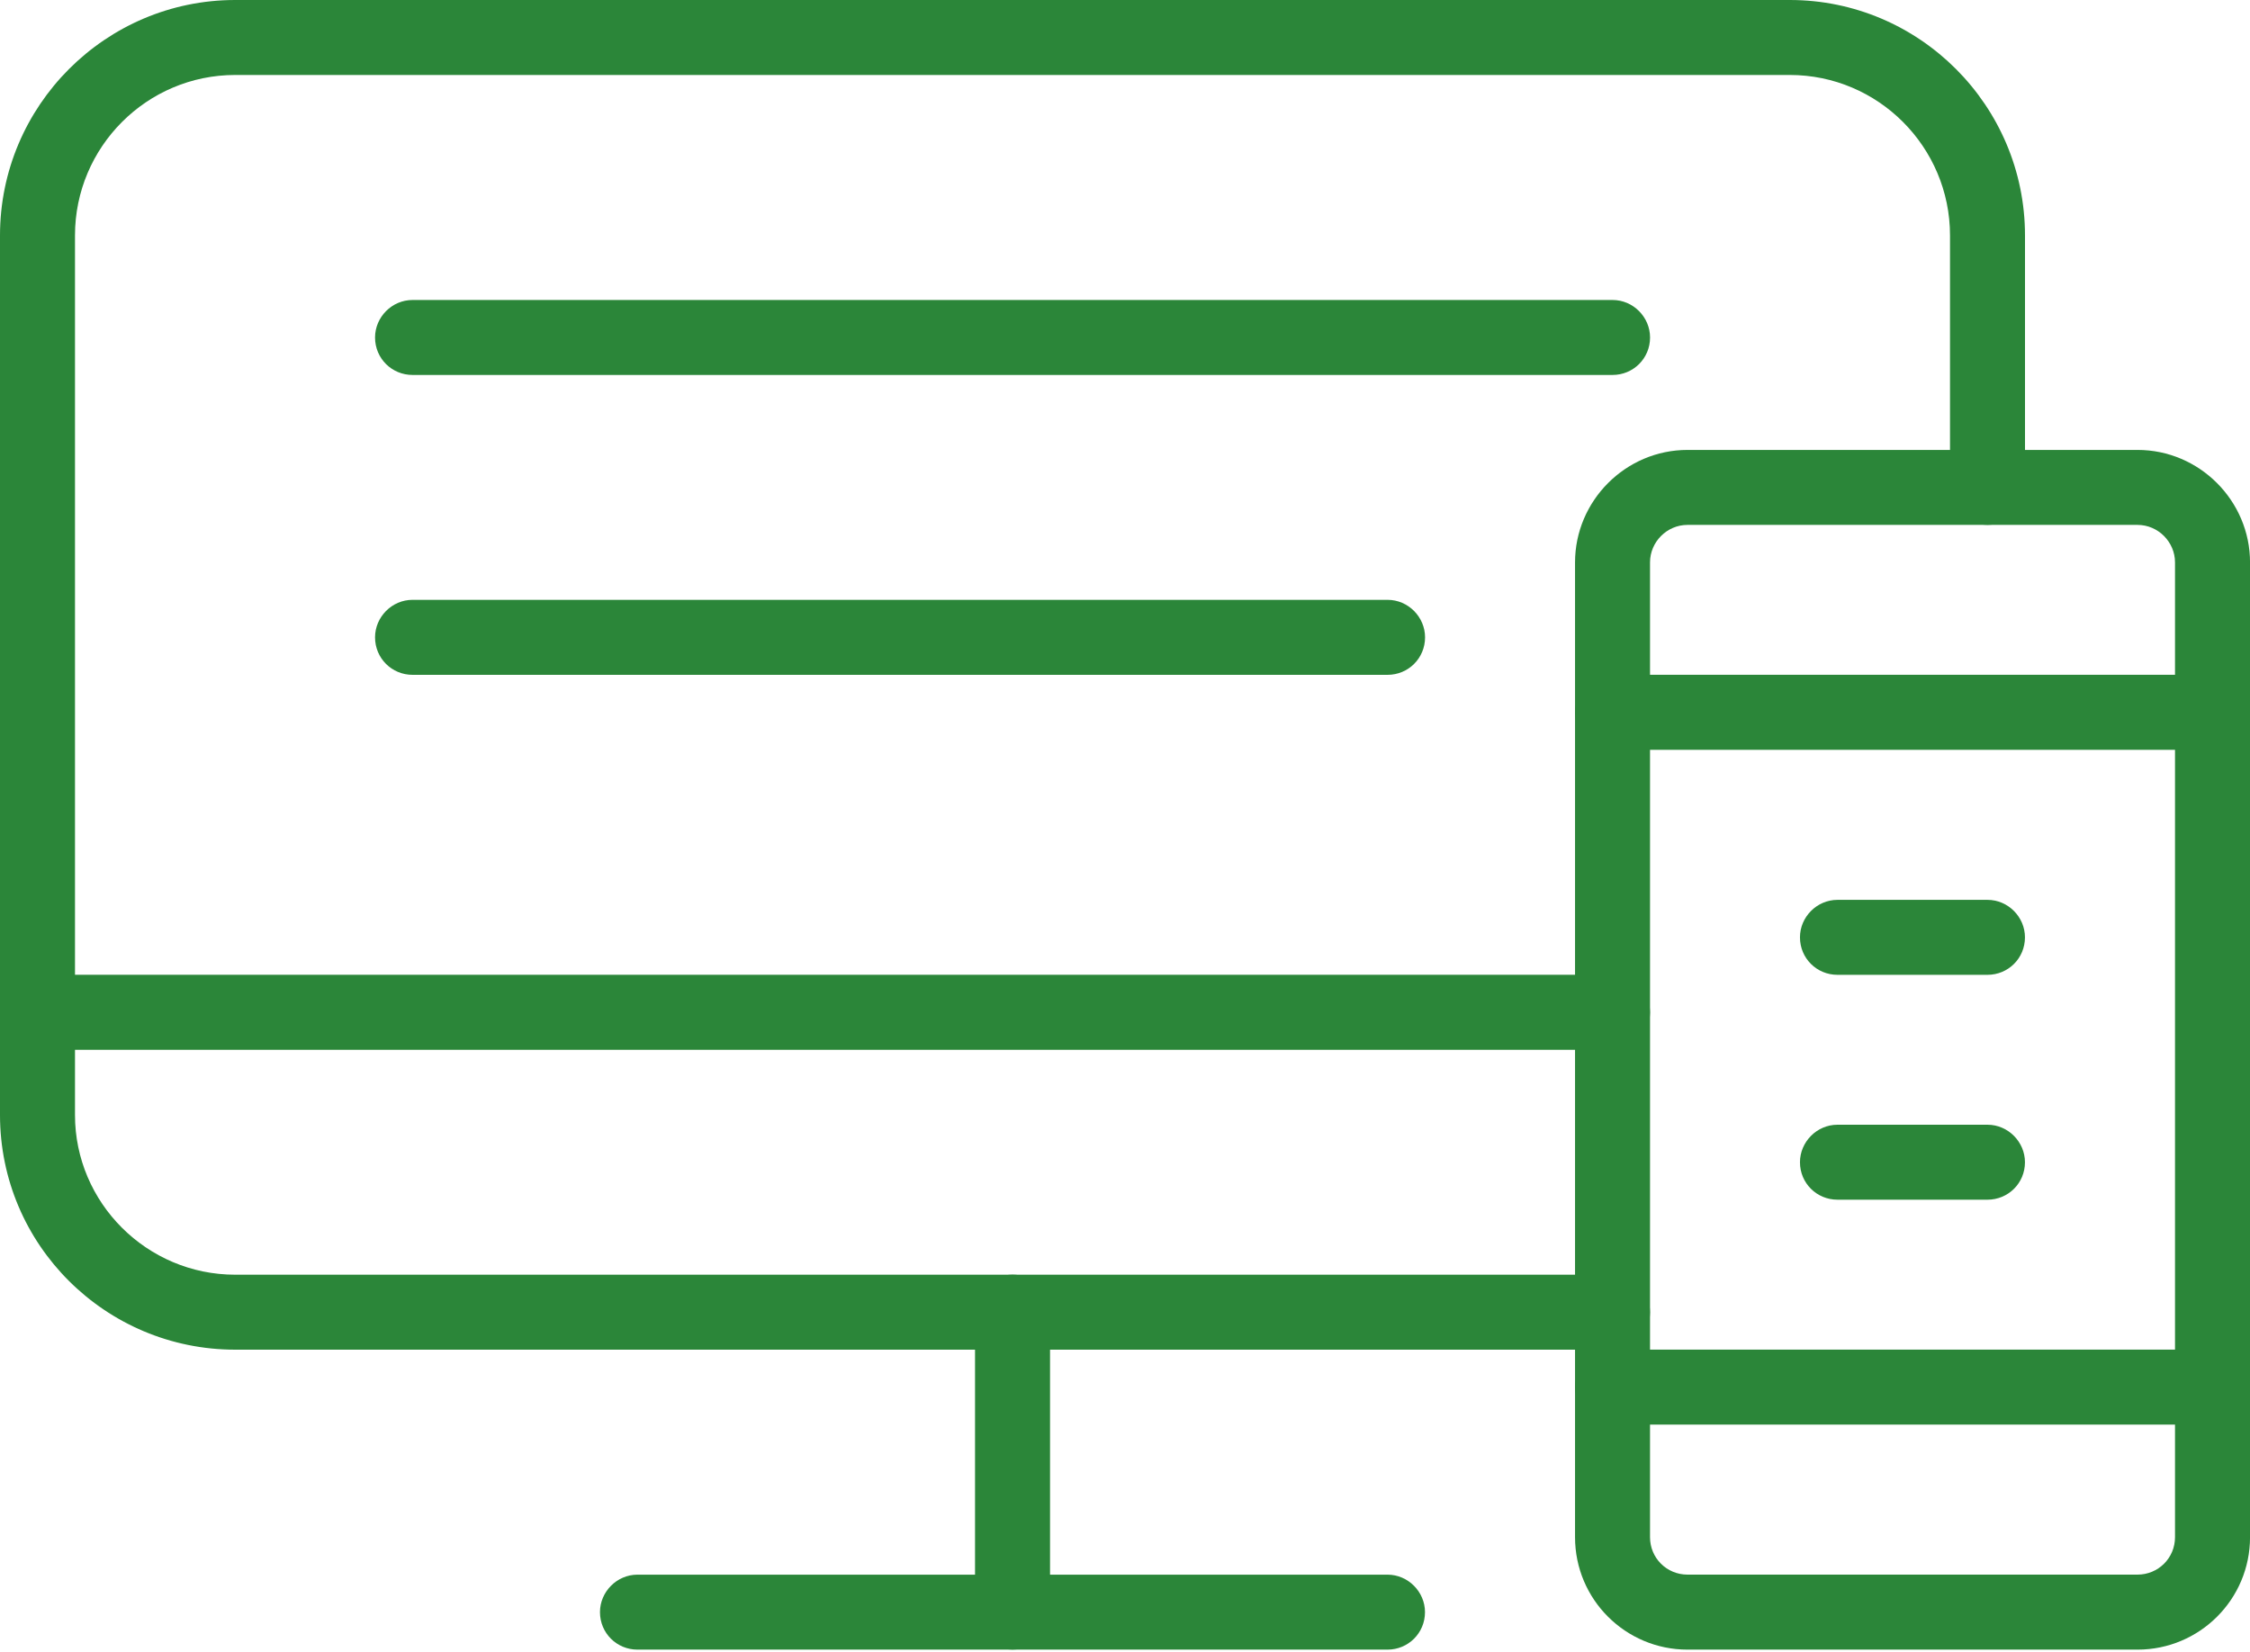
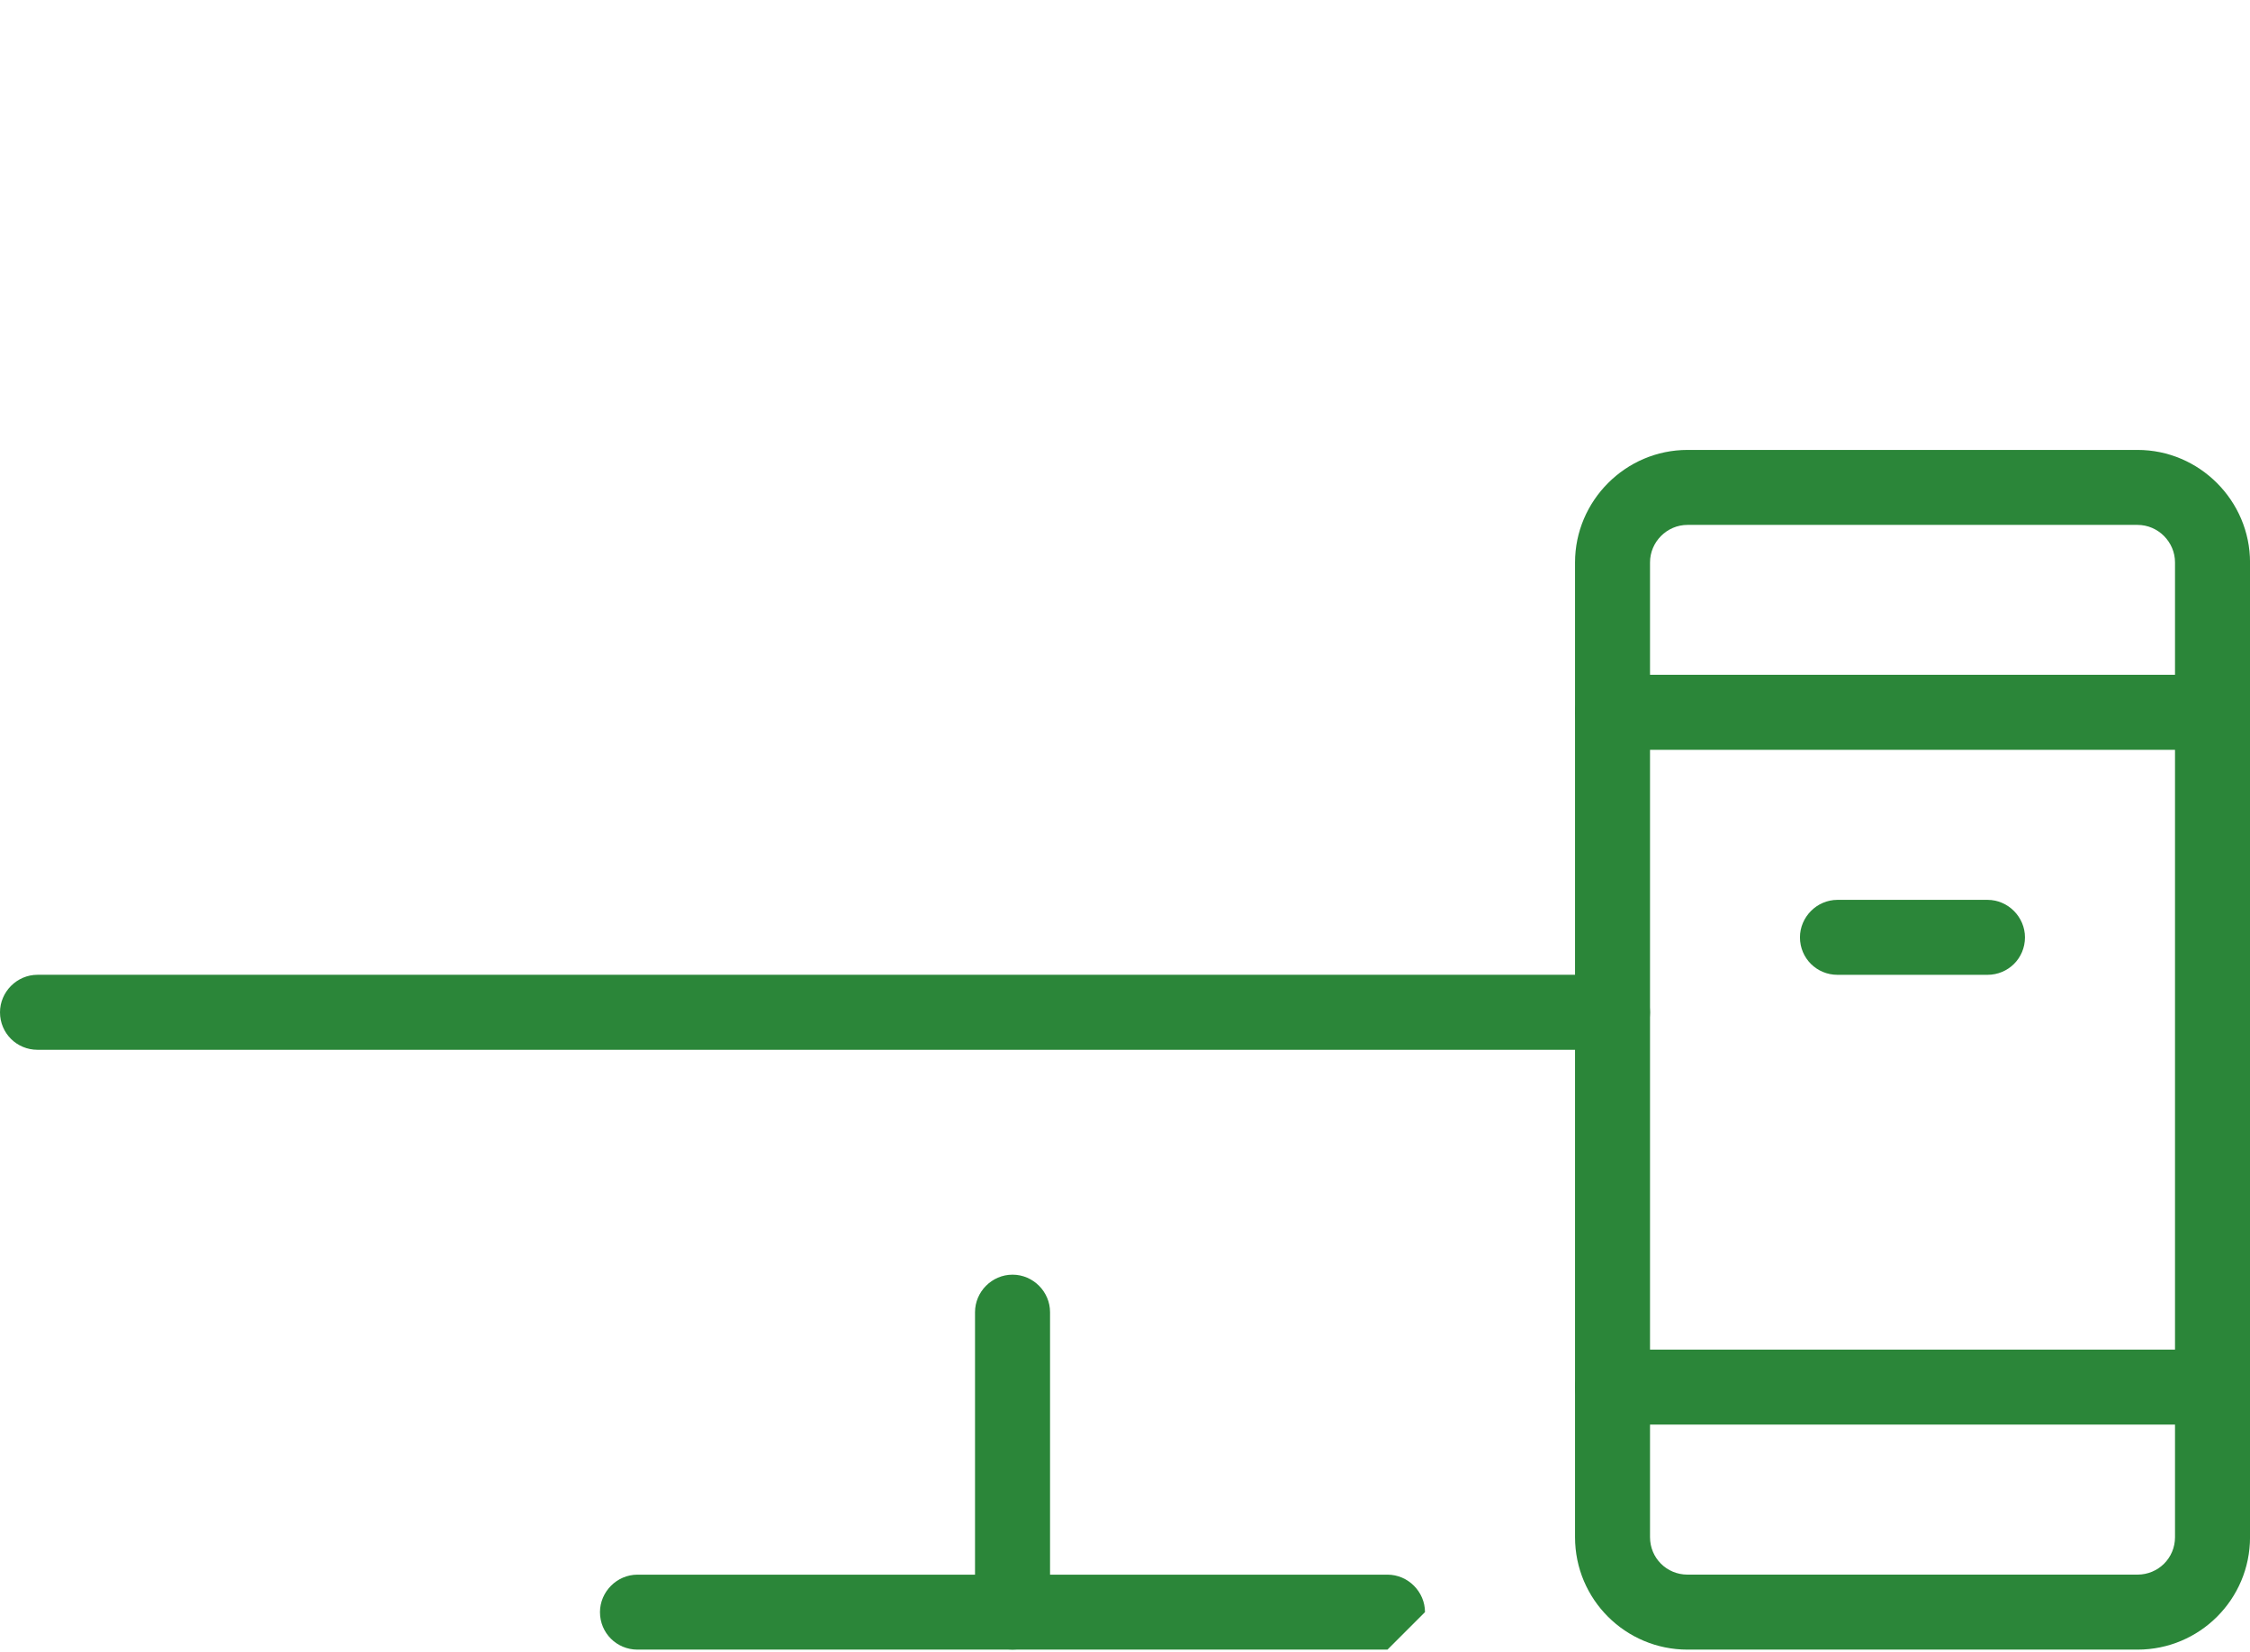
<svg xmlns="http://www.w3.org/2000/svg" width="64" height="47" viewBox="0 0 64 47" fill="none">
  <path fill-rule="evenodd" clip-rule="evenodd" d="M45.867 29.868H1.067C0.478 29.868 0 29.398 0 28.801C0 28.223 0.478 27.734 1.067 27.734H45.867C46.456 27.734 46.933 28.223 46.933 28.801C46.933 29.398 46.456 29.868 45.867 29.868Z" fill="#2B8639" />
-   <path fill-rule="evenodd" clip-rule="evenodd" d="M39.466 46.934H18.133C17.544 46.934 17.066 46.465 17.066 45.867C17.066 45.291 17.544 44.801 18.133 44.801H39.466C40.055 44.801 40.533 45.291 40.533 45.867C40.533 46.465 40.055 46.934 39.466 46.934Z" fill="#2B8639" />
+   <path fill-rule="evenodd" clip-rule="evenodd" d="M39.466 46.934H18.133C17.544 46.934 17.066 46.465 17.066 45.867C17.066 45.291 17.544 44.801 18.133 44.801H39.466C40.055 44.801 40.533 45.291 40.533 45.867Z" fill="#2B8639" />
  <path fill-rule="evenodd" clip-rule="evenodd" d="M48 14.934C47.411 14.934 46.934 15.422 46.934 16V43.734C46.934 44.331 47.411 44.8 48 44.8H60.8C61.389 44.8 61.867 44.331 61.867 43.734V16C61.867 15.422 61.389 14.934 60.8 14.934H48ZM60.801 46.934H48.001C46.236 46.934 44.801 45.505 44.801 43.734V16.001C44.801 14.251 46.236 12.801 48.001 12.801H60.801C62.565 12.801 64.001 14.251 64.001 16.001V43.734C64.001 45.505 62.565 46.934 60.801 46.934Z" fill="#2B8639" />
  <path fill-rule="evenodd" clip-rule="evenodd" d="M62.934 21.333H45.867C45.279 21.333 44.801 20.863 44.801 20.266C44.801 19.69 45.279 19.199 45.867 19.199H62.934C63.523 19.199 64.001 19.69 64.001 20.266C64.001 20.863 63.523 21.333 62.934 21.333Z" fill="#2B8639" />
  <path fill-rule="evenodd" clip-rule="evenodd" d="M62.934 40.532H45.867C45.279 40.532 44.801 40.062 44.801 39.465C44.801 38.889 45.279 38.398 45.867 38.398H62.934C63.523 38.398 64.001 38.889 64.001 39.465C64.001 40.062 63.523 40.532 62.934 40.532Z" fill="#2B8639" />
-   <path fill-rule="evenodd" clip-rule="evenodd" d="M45.867 38.4H6.69C3.002 38.4 0 35.413 0 31.723V6.699C0 3.008 3.002 0 6.69 0H50.91C54.598 0 57.6 3.008 57.6 6.699V13.867C57.6 14.464 57.122 14.933 56.533 14.933C55.944 14.933 55.467 14.464 55.467 13.867V6.699C55.467 4.181 53.423 2.133 50.91 2.133H6.69C4.177 2.133 2.133 4.181 2.133 6.699V31.723C2.133 34.219 4.177 36.267 6.69 36.267H45.867C46.456 36.267 46.933 36.755 46.933 37.333C46.933 37.931 46.456 38.4 45.867 38.4Z" fill="#2B8639" />
  <path fill-rule="evenodd" clip-rule="evenodd" d="M56.533 27.735H52.266C51.677 27.735 51.199 27.266 51.199 26.668C51.199 26.092 51.677 25.602 52.266 25.602H56.533C57.121 25.602 57.599 26.092 57.599 26.668C57.599 27.266 57.121 27.735 56.533 27.735Z" fill="#2B8639" />
  <path fill-rule="evenodd" clip-rule="evenodd" d="M28.801 46.932C28.212 46.932 27.734 46.463 27.734 45.866V37.332C27.734 36.754 28.212 36.266 28.801 36.266C29.39 36.266 29.868 36.754 29.868 37.332V45.866C29.868 46.463 29.39 46.932 28.801 46.932Z" fill="#2B8639" />
-   <path fill-rule="evenodd" clip-rule="evenodd" d="M56.533 34.133H52.266C51.677 34.133 51.199 33.664 51.199 33.067C51.199 32.491 51.677 32 52.266 32H56.533C57.121 32 57.599 32.491 57.599 33.067C57.599 33.664 57.121 34.133 56.533 34.133Z" fill="#2B8639" />
-   <path fill-rule="evenodd" clip-rule="evenodd" d="M45.868 10.668H11.735C11.146 10.668 10.668 10.199 10.668 9.602C10.668 9.024 11.146 8.535 11.735 8.535H45.868C46.457 8.535 46.935 9.024 46.935 9.602C46.935 10.199 46.457 10.668 45.868 10.668Z" fill="#2B8639" />
-   <path fill-rule="evenodd" clip-rule="evenodd" d="M39.468 19.2H11.735C11.146 19.2 10.668 18.73 10.668 18.133C10.668 17.555 11.146 17.066 11.735 17.066H39.468C40.057 17.066 40.535 17.555 40.535 18.133C40.535 18.73 40.057 19.2 39.468 19.2Z" fill="#2B8639" />
</svg>